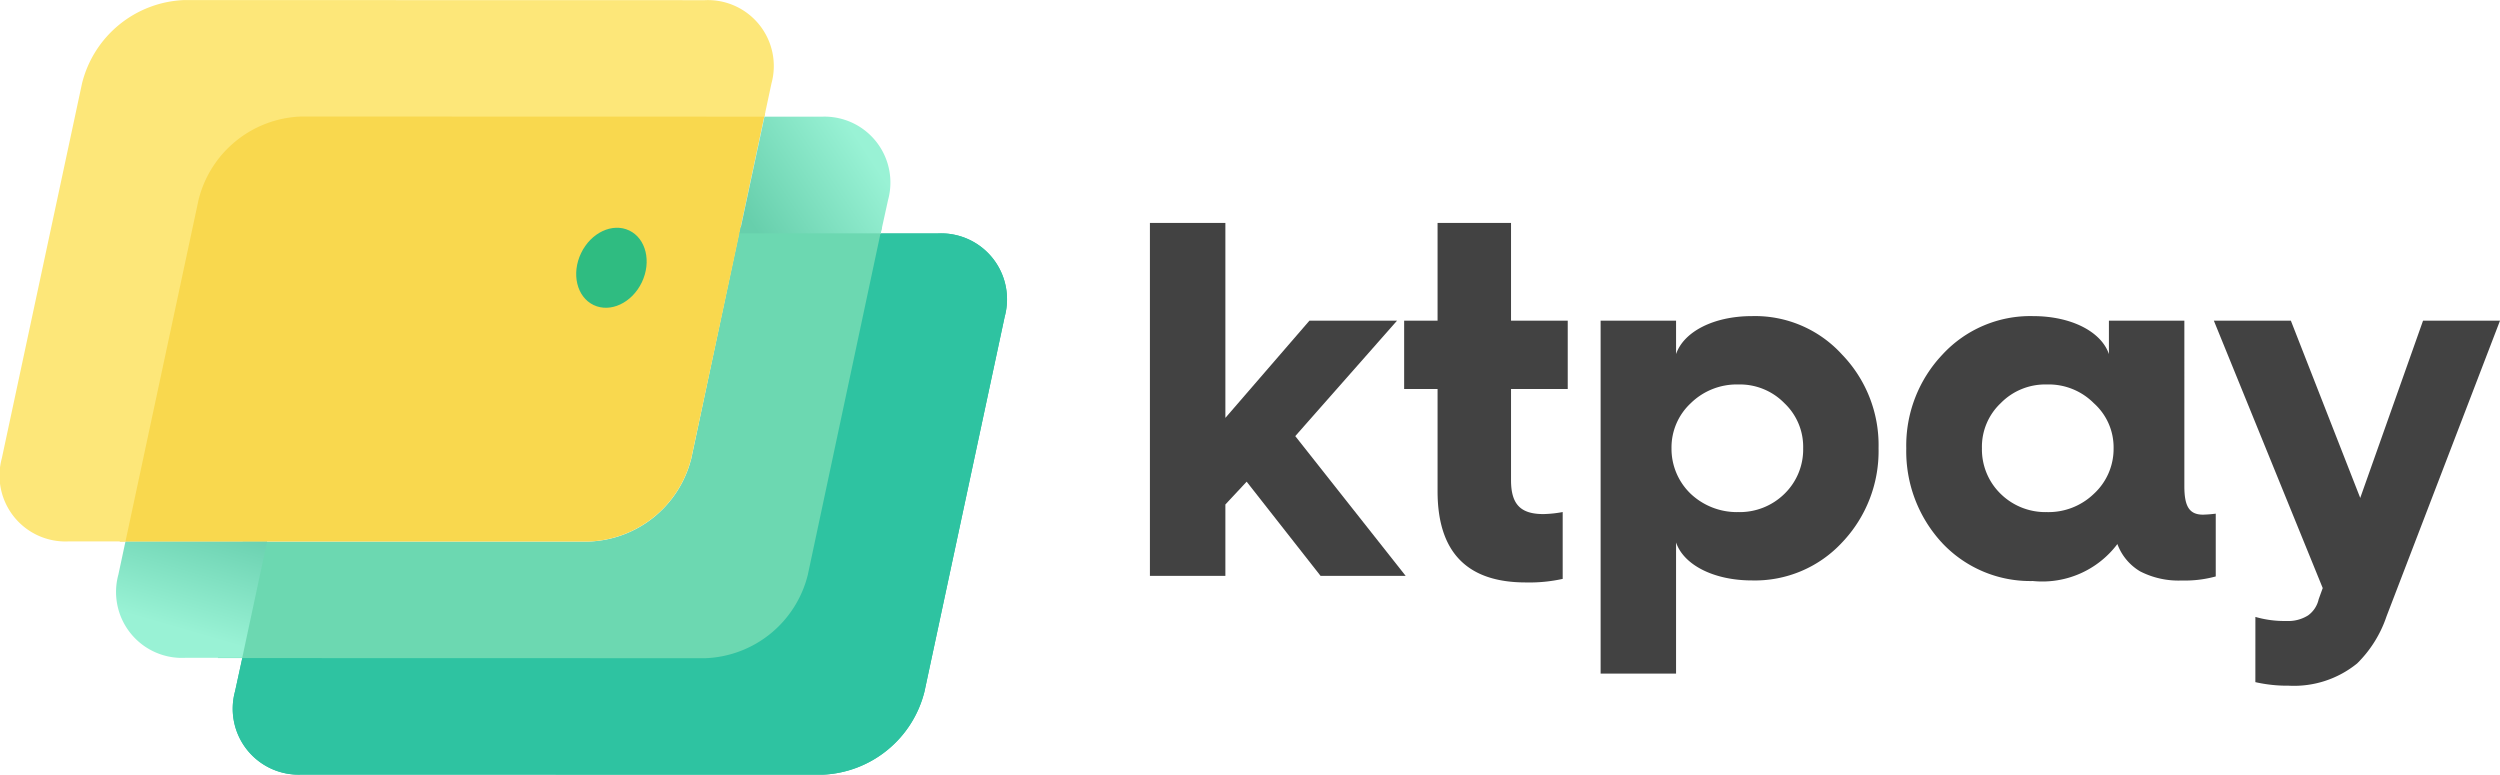
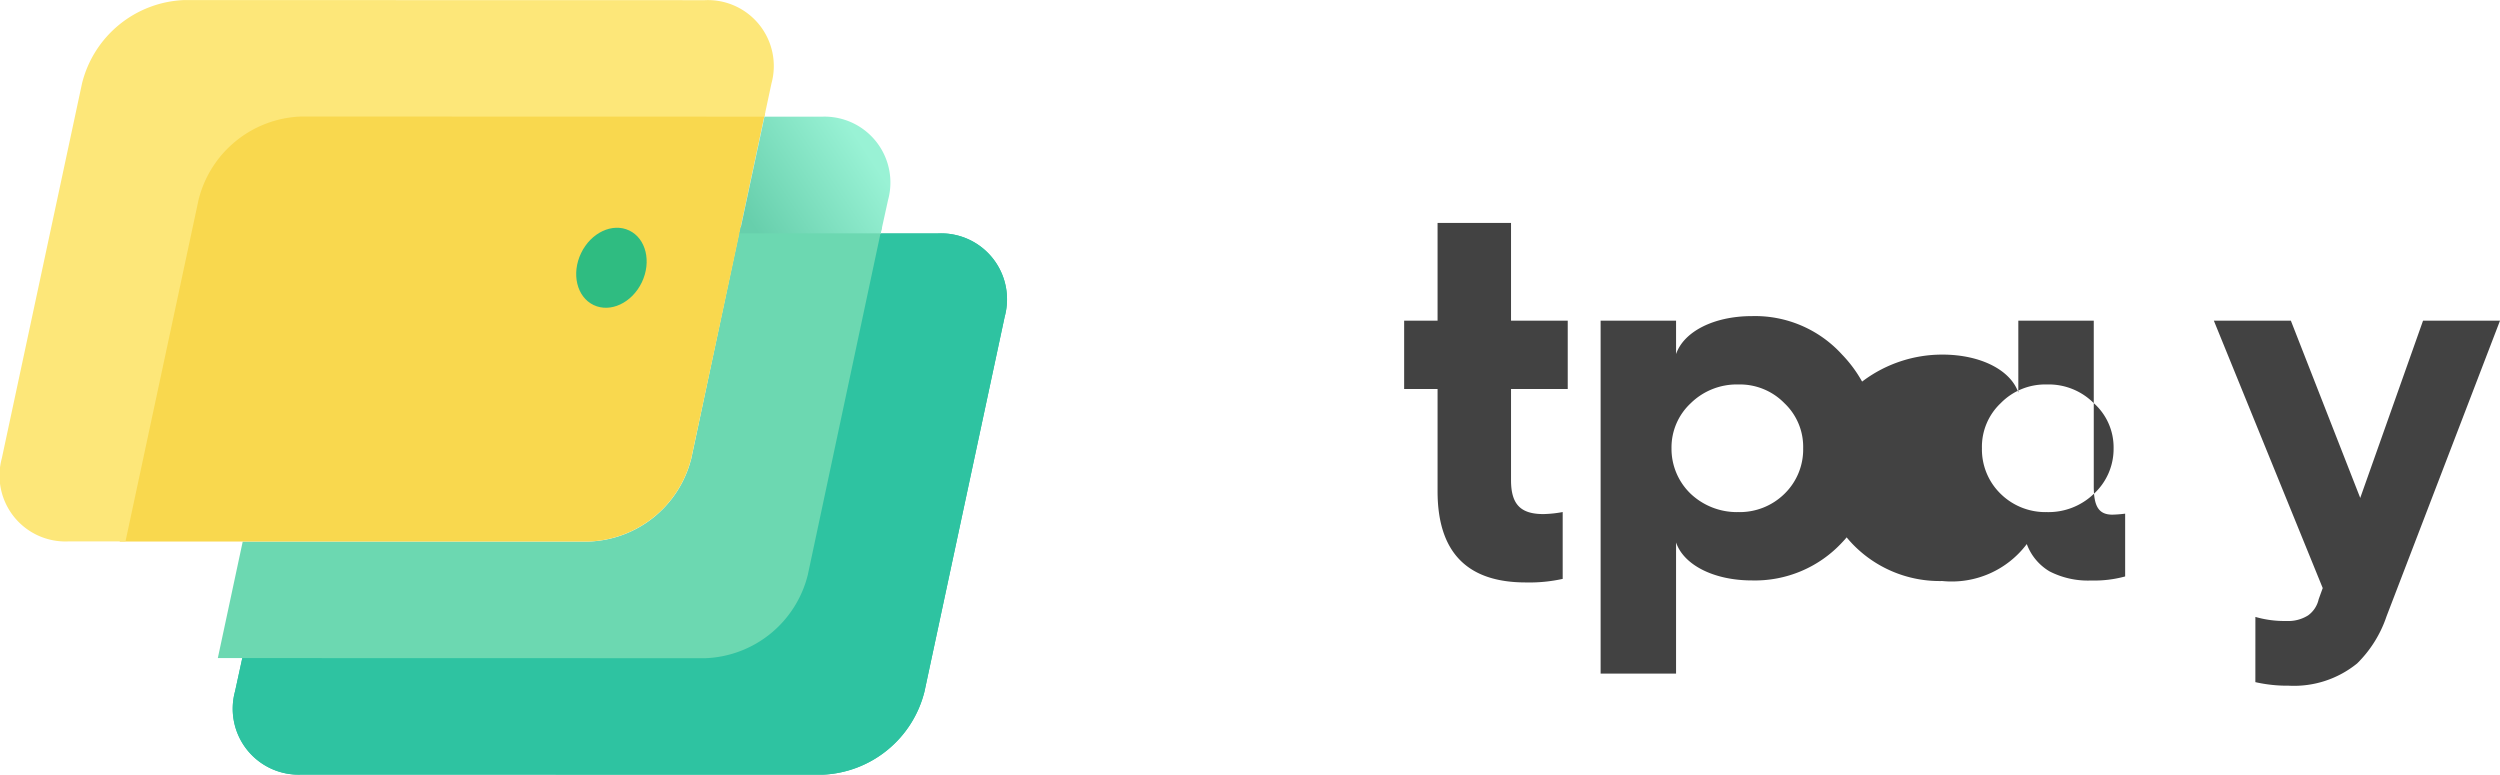
<svg xmlns="http://www.w3.org/2000/svg" xmlns:xlink="http://www.w3.org/1999/xlink" width="102.101" height="31.643" viewBox="0 0 102.101 31.643">
  <defs>
    <style>.a{fill:url(#a);}.b{fill:url(#b);}.c{fill:url(#c);}.d{fill:url(#d);}.e{fill:#f9d84e;}.f{fill:#00b58d;opacity:0.81;}.g{fill:#fde779;}.h{fill:url(#e);}.i{fill:#424242;}</style>
    <radialGradient id="a" cx="-1491.537" cy="428.669" fx="-1494.856" r="21.721" gradientTransform="matrix(0.532, 0.456, -0.675, 0.787, -497.698, 790.296)" gradientUnits="userSpaceOnUse">
      <stop offset="0.284" stop-color="#17a382" />
      <stop offset="0.458" stop-color="#1faf8d" />
      <stop offset="0.755" stop-color="#2abd9c" />
      <stop offset="1" stop-color="#2ec3a1" />
    </radialGradient>
    <radialGradient id="b" cx="-1492.604" cy="430.305" fx="-1495.923" r="21.721" gradientTransform="matrix(0.531, 0.456, -0.675, 0.787, -497.141, 791.125)" xlink:href="#a" />
    <radialGradient id="c" cx="-1284.069" cy="60.823" r="28.449" gradientTransform="matrix(0.491, 0.425, -0.463, 0.535, -700.023, 570.934)" gradientUnits="userSpaceOnUse">
      <stop offset="0.166" stop-color="#26a096" />
      <stop offset="0.338" stop-color="#37ad9c" />
      <stop offset="0.772" stop-color="#5dccab" />
      <stop offset="1" stop-color="#6cd8b1" />
    </radialGradient>
    <linearGradient id="d" x1="0.7" y1="-0.173" x2="0.361" y2="0.73" gradientUnits="objectBoundingBox">
      <stop offset="0" stop-color="#68cfae" />
      <stop offset="1" stop-color="#99f2d5" />
    </linearGradient>
    <linearGradient id="e" x1="0.009" y1="0.78" x2="0.863" y2="0.341" gradientUnits="objectBoundingBox">
      <stop offset="0" stop-color="#67cfac" />
      <stop offset="1" stop-color="#99f2d5" />
    </linearGradient>
  </defs>
  <g transform="translate(-88.609 -26)">
    <g transform="translate(31.771 -25.505)">
      <g transform="translate(56.838 51.505)">
        <path class="a" d="M110,75.9h-2.334l-2.983,13.948a4.486,4.486,0,0,1-4.179,3.4l-18.919-.005L81.293,94.6A2.692,2.692,0,0,0,84.017,98l21.253.005a4.485,4.485,0,0,0,4.179-3.4L112.724,79.3A2.692,2.692,0,0,0,110,75.9Z" transform="translate(-71.692 -66.366)" />
        <path class="b" d="M110,75.9h-3.027L104.4,89.413s-2.281,3.4-4.179,3.4l-18.531-.025-.4,1.814A2.692,2.692,0,0,0,84.017,98l21.253.005a4.485,4.485,0,0,0,4.179-3.4L112.724,79.3A2.692,2.692,0,0,0,110,75.9Z" transform="translate(-71.692 -66.366)" />
        <path class="c" d="M105.256,89.842l3.024-14.2H102.5L100.5,85.083a4.485,4.485,0,0,1-4.179,3.4l-14.143,0-1.017,4.758,19.919.005A4.486,4.486,0,0,0,105.256,89.842Z" transform="translate(-72.265 -66.365)" />
-         <path class="d" d="M69.384,108.1l-.29,1.357a2.692,2.692,0,0,0,2.724,3.4h2.334l1.017-4.758Z" transform="translate(-64.259 -85.991)" />
        <path class="e" d="M76.128,63.047a4.486,4.486,0,0,0-4.179,3.4L69.72,81.041h6.02l13.143,0a4.485,4.485,0,0,0,4.179-3.4l1.966-9.19L96.08,63.52Z" transform="translate(-64.83 -58.926)" />
        <ellipse class="f" cx="1.687" cy="1.376" rx="1.687" ry="1.376" transform="translate(23.002 11.864) rotate(-64.444)" />
        <path class="g" d="M69.127,56.264l18.928.005.29-1.357a2.692,2.692,0,0,0-2.724-3.4l-21.253-.005a4.485,4.485,0,0,0-4.179,3.4L56.914,70.216a2.692,2.692,0,0,0,2.724,3.4h2.325l2.985-13.955A4.486,4.486,0,0,1,69.127,56.264Z" transform="translate(-56.838 -51.505)" />
        <path class="h" d="M139.9,68.464,140.2,67.1a2.692,2.692,0,0,0-2.724-3.4h-2.325l-1.019,4.765Z" transform="translate(-103.931 -58.934)" />
      </g>
      <g transform="translate(103.801 60.61)">
        <g transform="translate(0 0)">
-           <path class="i" d="M177.04,89.225V74.81h3.082v7.962l3.433-3.971h3.578l-4.157,4.715,4.509,5.708H184.01l-3.019-3.847-.869.931v2.916Z" transform="translate(-177.04 -74.81)" />
          <path class="i" d="M204.979,81.593h-1.365V78.8h1.365V74.81h3V78.8h2.316v2.792h-2.316v3.723c0,.992.393,1.385,1.324,1.385a4.767,4.767,0,0,0,.786-.083v2.73a6.318,6.318,0,0,1-1.51.145q-3.6,0-3.6-3.723Z" transform="translate(-193.231 -74.81)" />
          <path class="i" d="M224.152,99.15V84.735h3.081V86.1c.31-.91,1.53-1.551,3.1-1.551a4.8,4.8,0,0,1,3.681,1.572,5.323,5.323,0,0,1,1.489,3.826,5.406,5.406,0,0,1-1.489,3.846,4.857,4.857,0,0,1-3.681,1.551c-1.572,0-2.792-.641-3.1-1.551V99.15Zm7.507-7.342a2.528,2.528,0,0,0,.765-1.861,2.451,2.451,0,0,0-.765-1.841,2.542,2.542,0,0,0-1.882-.765,2.683,2.683,0,0,0-1.944.765,2.468,2.468,0,0,0-.786,1.841,2.546,2.546,0,0,0,.786,1.861,2.752,2.752,0,0,0,1.944.745A2.606,2.606,0,0,0,231.659,91.808Z" transform="translate(-205.745 -80.744)" />
-           <path class="i" d="M257.591,86.121a4.879,4.879,0,0,1,3.7-1.572c1.572,0,2.792.641,3.1,1.551V84.735h3.081V91.5c0,.828.207,1.158.765,1.158a5.145,5.145,0,0,0,.517-.041v2.564a4.753,4.753,0,0,1-1.386.166,3.426,3.426,0,0,1-1.7-.372,2.168,2.168,0,0,1-.931-1.117,3.835,3.835,0,0,1-3.454,1.51,4.933,4.933,0,0,1-3.7-1.551,5.5,5.5,0,0,1-1.468-3.867A5.4,5.4,0,0,1,257.591,86.121Zm6.184,5.687a2.491,2.491,0,0,0,.807-1.861,2.415,2.415,0,0,0-.807-1.841,2.6,2.6,0,0,0-1.923-.765,2.543,2.543,0,0,0-1.882.765,2.451,2.451,0,0,0-.765,1.841,2.528,2.528,0,0,0,.765,1.861,2.606,2.606,0,0,0,1.882.745A2.668,2.668,0,0,0,263.775,91.808Z" transform="translate(-225.225 -80.744)" />
+           <path class="i" d="M257.591,86.121c1.572,0,2.792.641,3.1,1.551V84.735h3.081V91.5c0,.828.207,1.158.765,1.158a5.145,5.145,0,0,0,.517-.041v2.564a4.753,4.753,0,0,1-1.386.166,3.426,3.426,0,0,1-1.7-.372,2.168,2.168,0,0,1-.931-1.117,3.835,3.835,0,0,1-3.454,1.51,4.933,4.933,0,0,1-3.7-1.551,5.5,5.5,0,0,1-1.468-3.867A5.4,5.4,0,0,1,257.591,86.121Zm6.184,5.687a2.491,2.491,0,0,0,.807-1.861,2.415,2.415,0,0,0-.807-1.841,2.6,2.6,0,0,0-1.923-.765,2.543,2.543,0,0,0-1.882.765,2.451,2.451,0,0,0-.765,1.841,2.528,2.528,0,0,0,.765,1.861,2.606,2.606,0,0,0,1.882.745A2.668,2.668,0,0,0,263.775,91.808Z" transform="translate(-225.225 -80.744)" />
          <path class="i" d="M289.951,97.124a4.251,4.251,0,0,0,1.262.166,1.521,1.521,0,0,0,.889-.227,1.11,1.11,0,0,0,.434-.662l.165-.455-4.446-10.92H291.4l2.833,7.239,2.565-7.239h3.143L295.307,97.1a4.883,4.883,0,0,1-1.2,1.923,4.086,4.086,0,0,1-2.792.91,5.9,5.9,0,0,1-1.365-.145Z" transform="translate(-244.803 -81.034)" />
        </g>
      </g>
    </g>
  </g>
</svg>